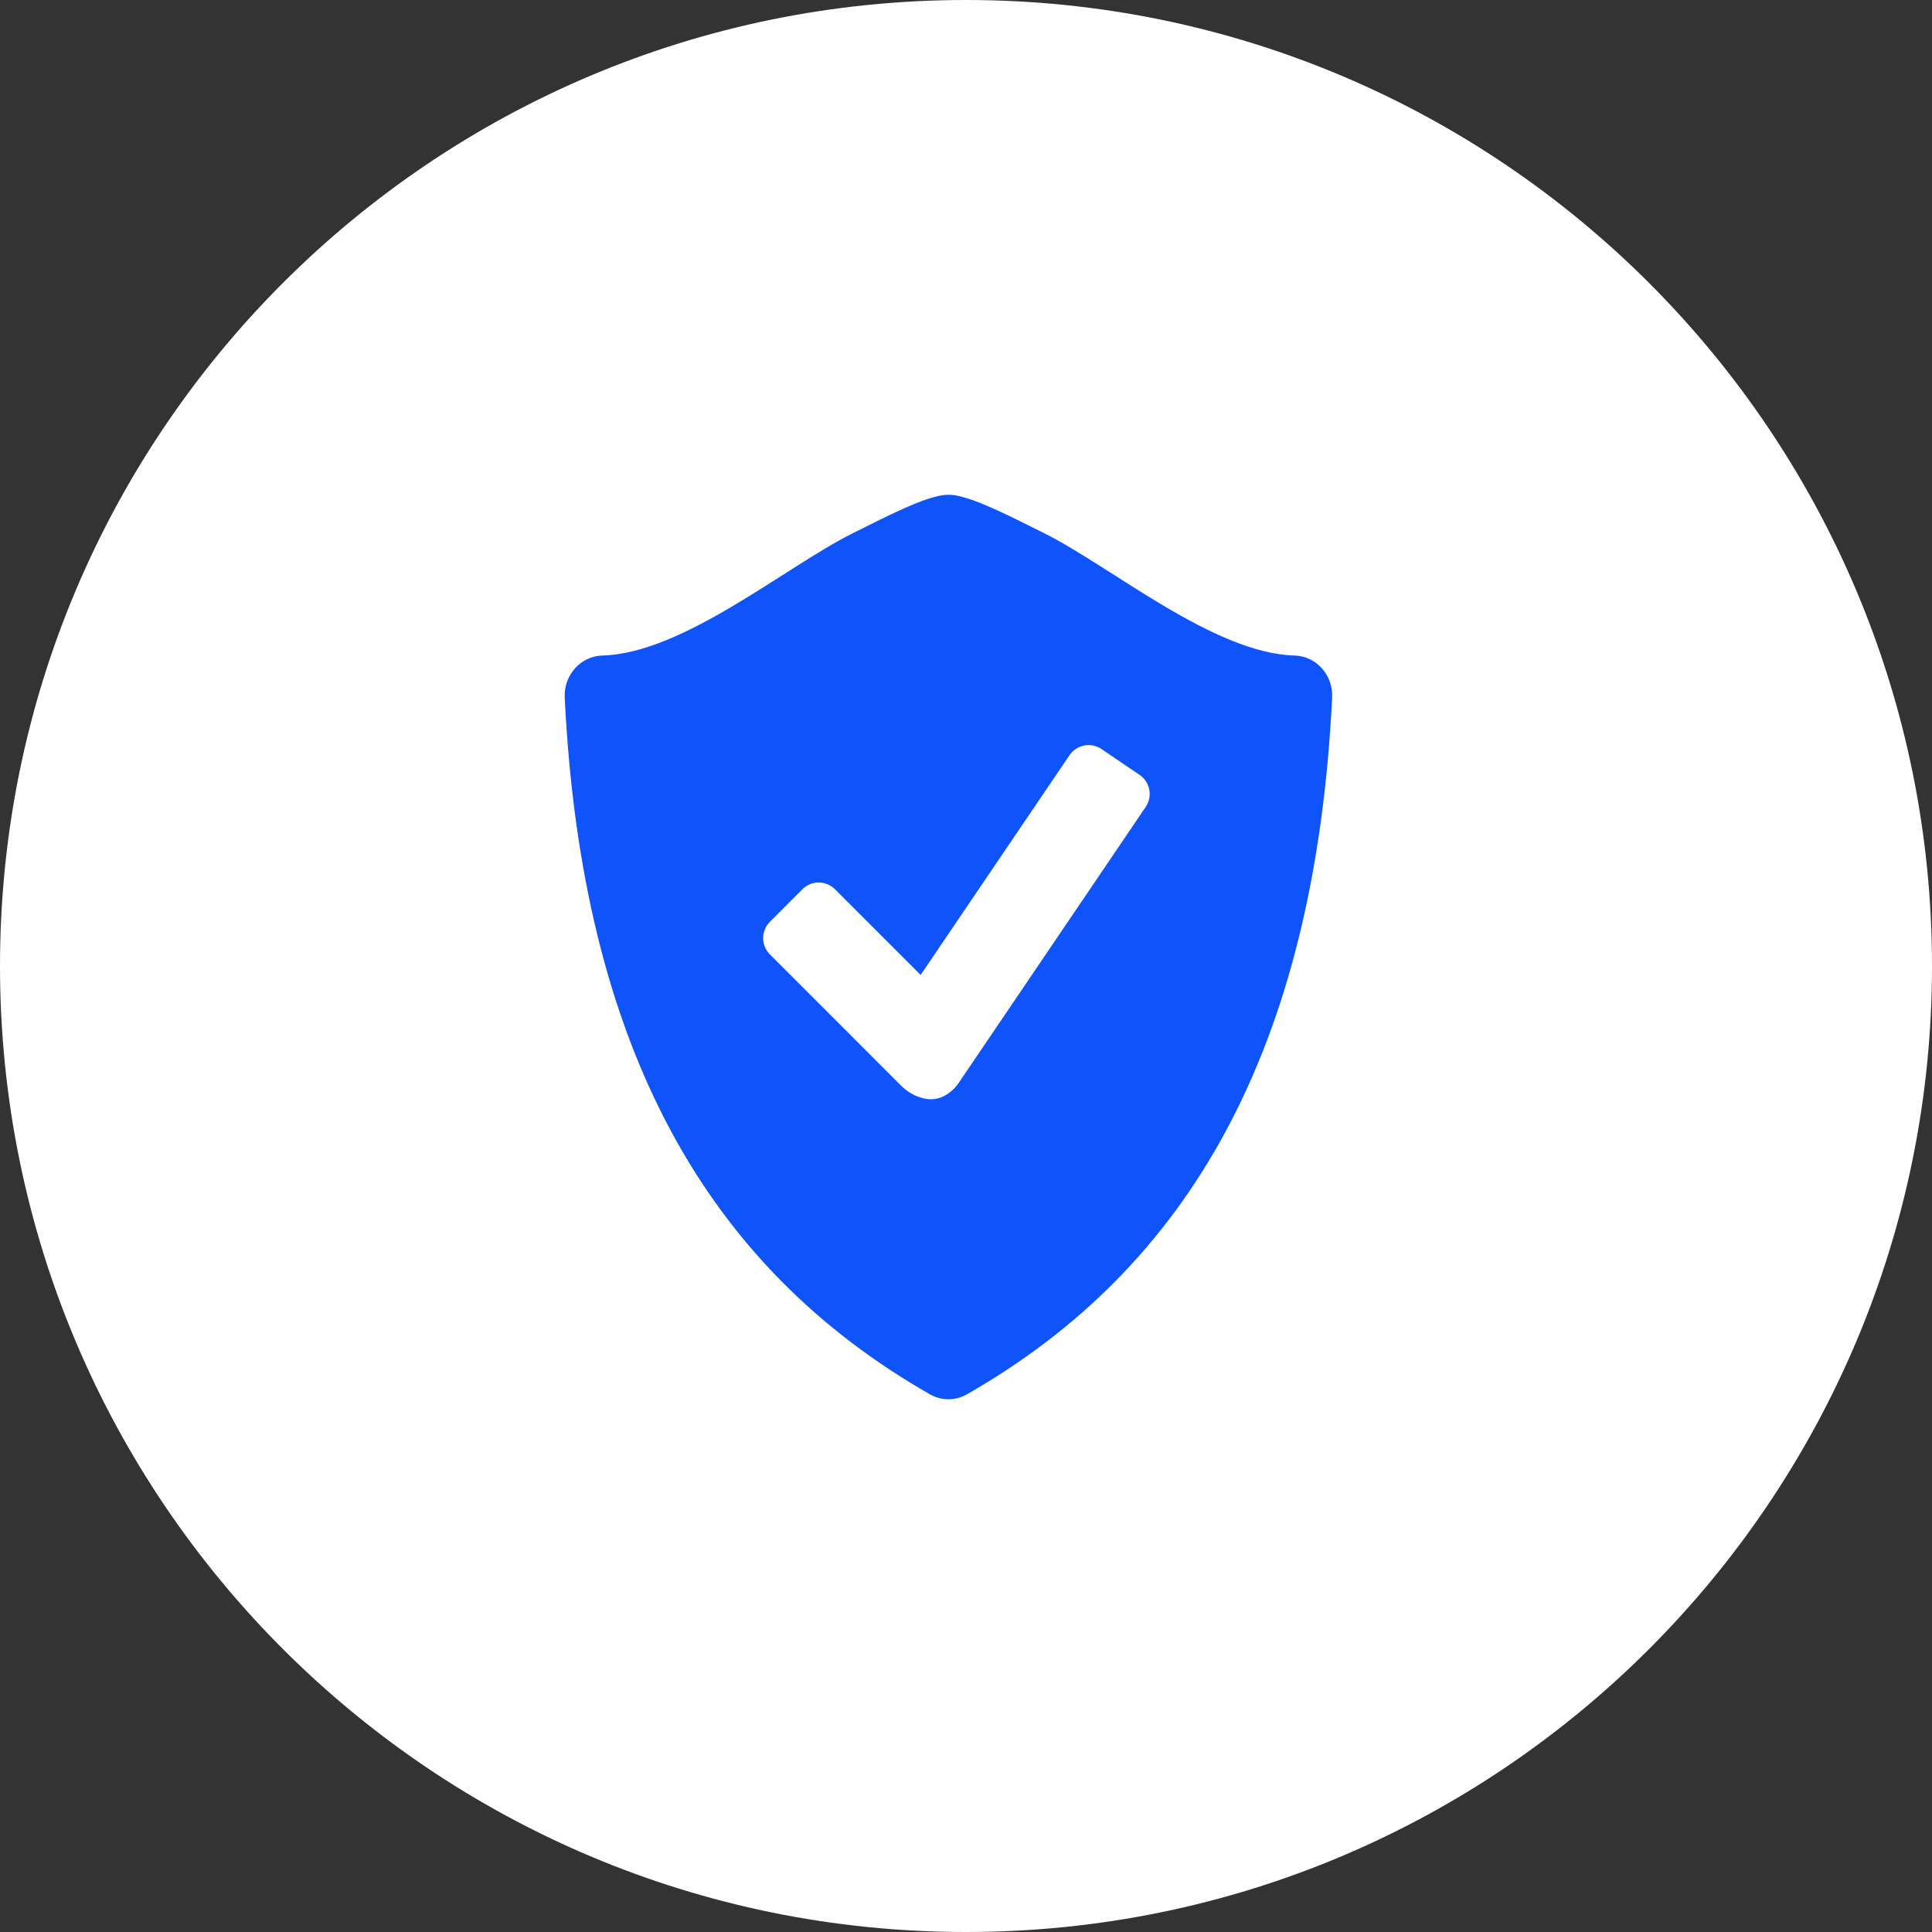
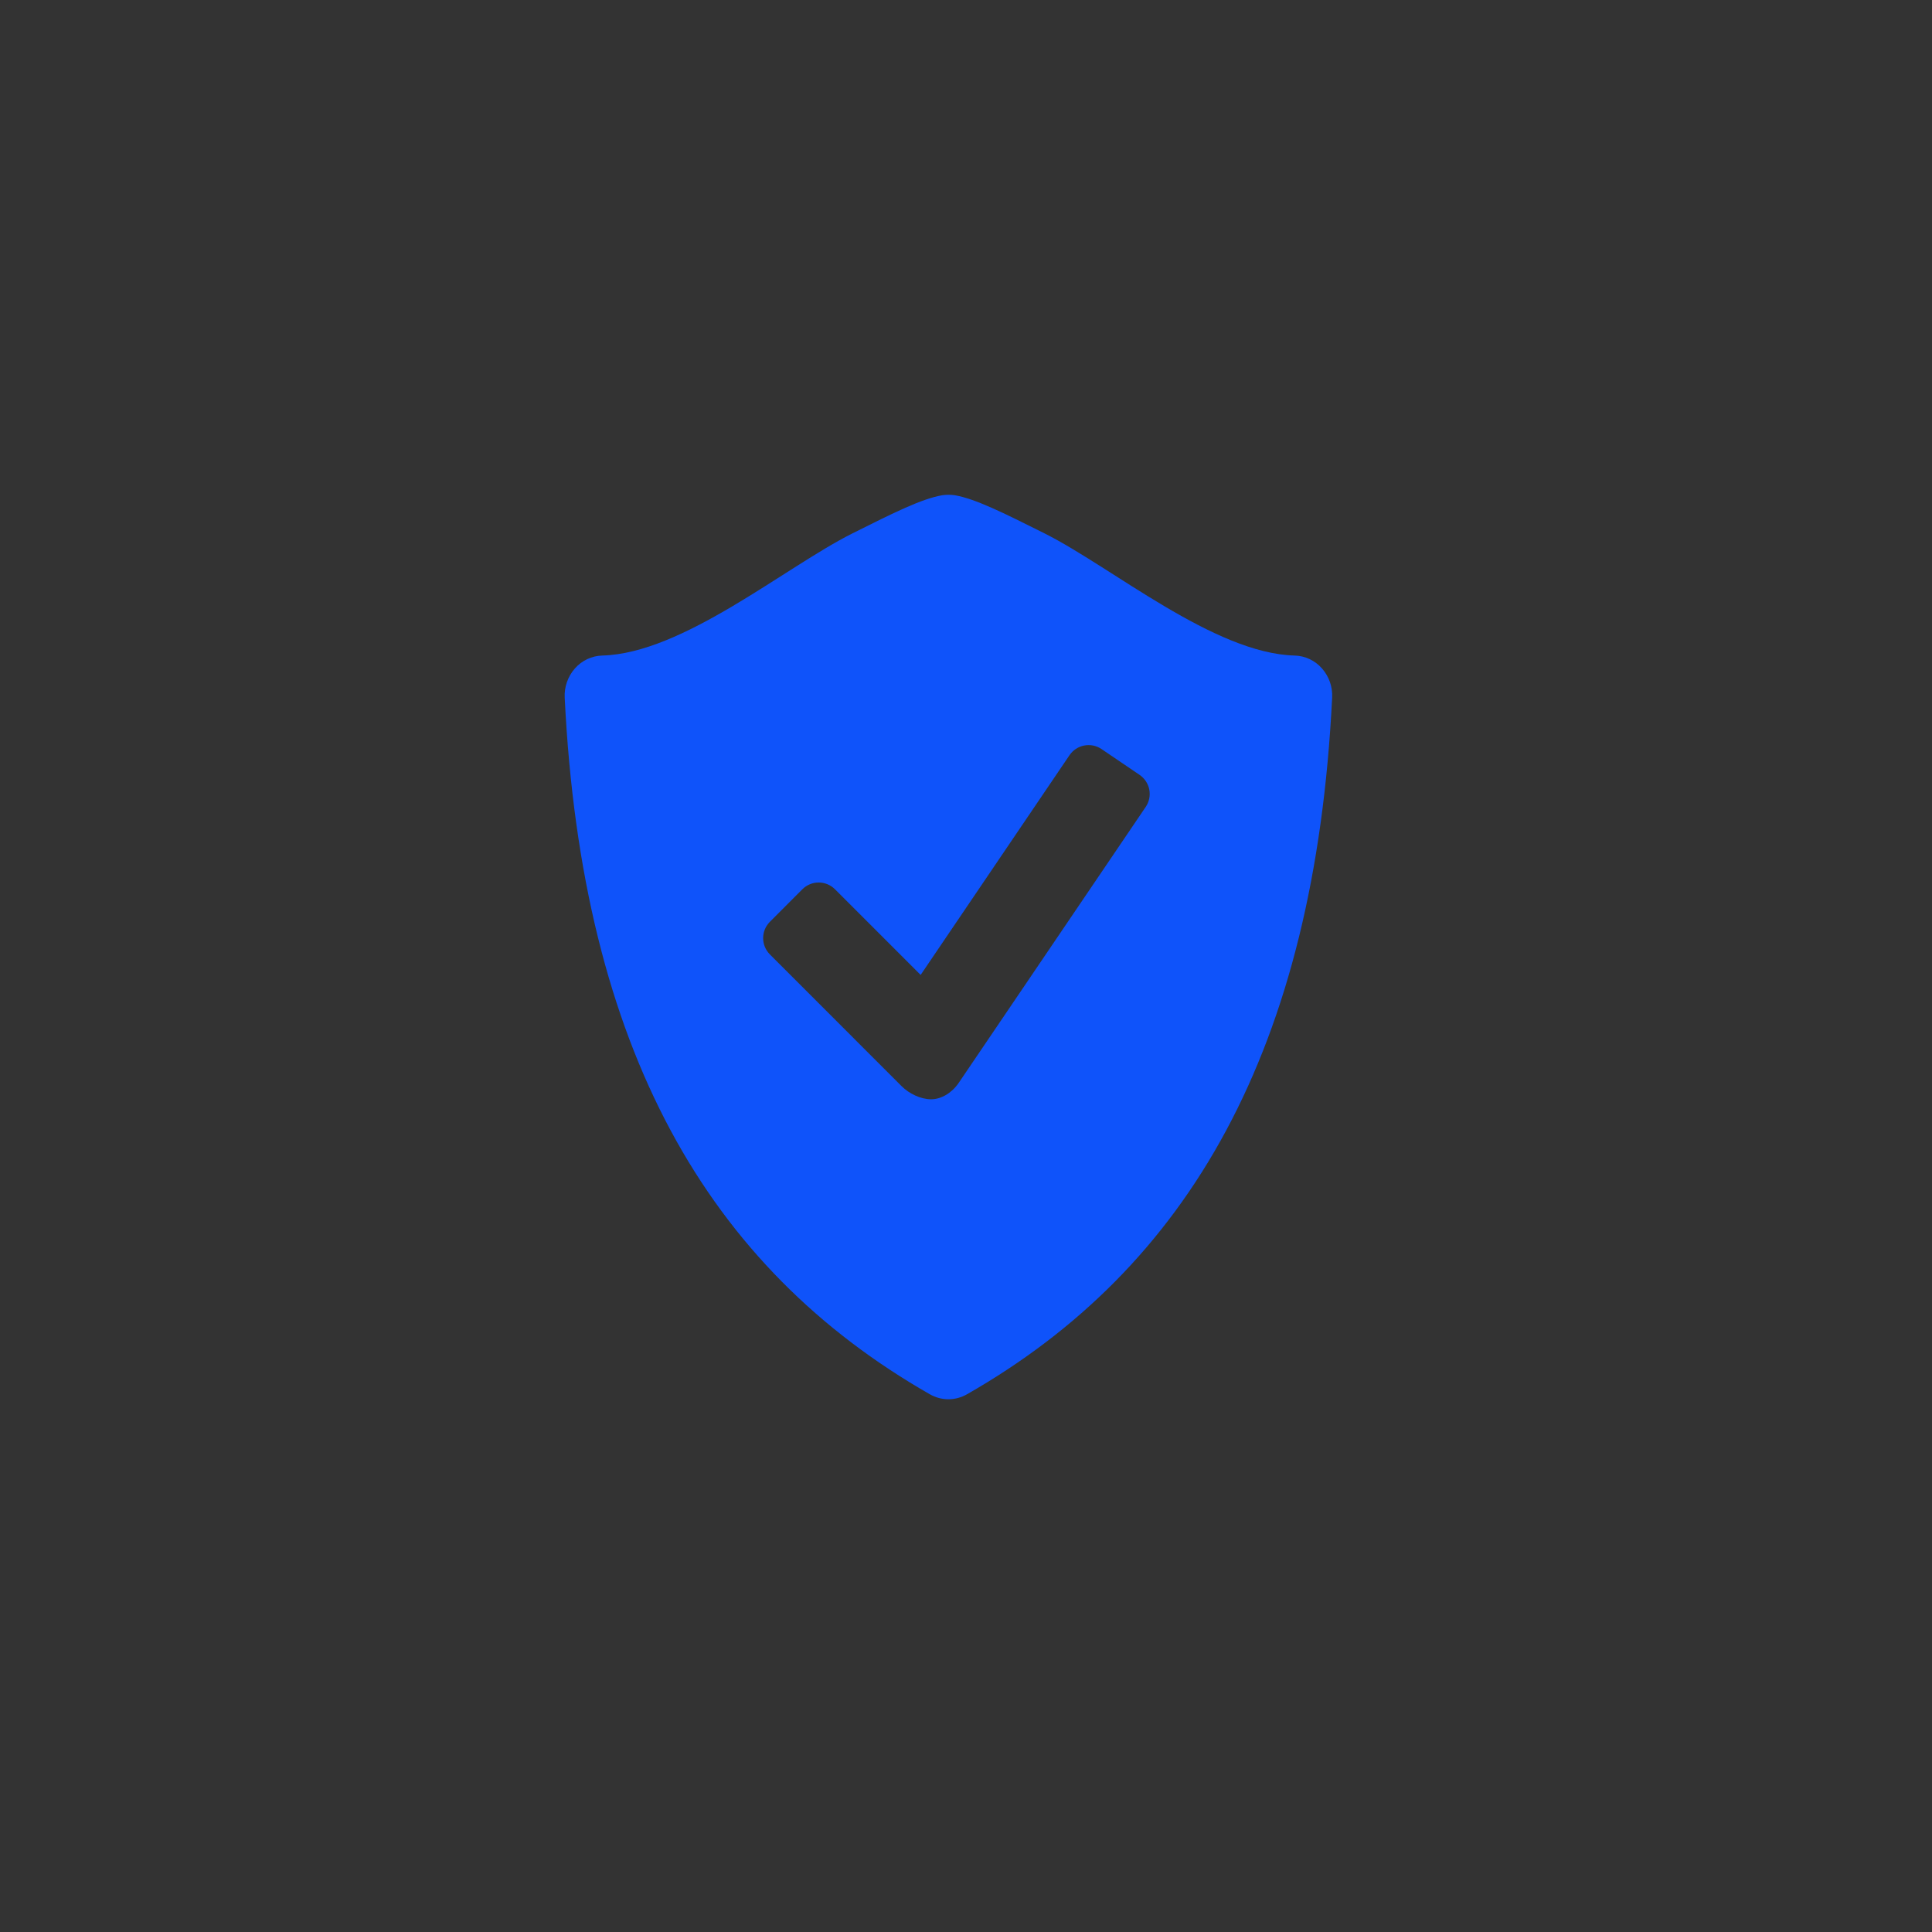
<svg xmlns="http://www.w3.org/2000/svg" width="55" height="55" viewBox="0 0 55 55" fill="none">
  <rect x="0" y="0" width="55" height="55" fill="#333333" stroke="none" />
-   <path fill-rule="evenodd" clip-rule="evenodd" d="M27.5 55C42.688 55 55 42.688 55 27.5C55 12.312 42.688 0 27.5 0C12.312 0 0 12.312 0 27.5C0 42.688 12.312 55 27.5 55Z" fill="white" />
  <path d="M37.633 19.028C37.536 18.917 37.416 18.827 37.283 18.764C37.149 18.701 37.004 18.666 36.856 18.662C34.561 18.602 31.657 16.148 29.737 15.185C28.551 14.592 27.768 14.201 27.18 14.098C27.061 14.081 26.939 14.081 26.82 14.099C26.232 14.202 25.449 14.593 24.264 15.186C22.344 16.148 19.44 18.602 17.145 18.662C16.997 18.666 16.852 18.701 16.718 18.764C16.584 18.827 16.465 18.917 16.367 19.028C16.165 19.257 16.06 19.557 16.076 19.862C16.569 29.885 20.164 36.088 26.472 39.693C26.636 39.786 26.818 39.834 26.999 39.834C27.18 39.834 27.362 39.786 27.527 39.693C33.835 36.088 37.429 29.885 37.923 19.862C37.94 19.557 37.836 19.257 37.633 19.028ZM32.617 22.97L27.294 30.825C27.103 31.107 26.803 31.294 26.506 31.294C26.208 31.294 25.877 31.131 25.668 30.922L21.916 27.169C21.794 27.046 21.725 26.88 21.725 26.706C21.725 26.532 21.794 26.366 21.916 26.243L22.843 25.314C22.966 25.192 23.133 25.123 23.306 25.123C23.479 25.123 23.646 25.192 23.769 25.314L26.209 27.754L30.448 21.497C30.546 21.354 30.697 21.255 30.867 21.223C31.038 21.19 31.214 21.227 31.358 21.324L32.443 22.06C32.586 22.158 32.685 22.309 32.718 22.479C32.75 22.65 32.714 22.826 32.617 22.97Z" fill="#0F53FA" />
</svg>